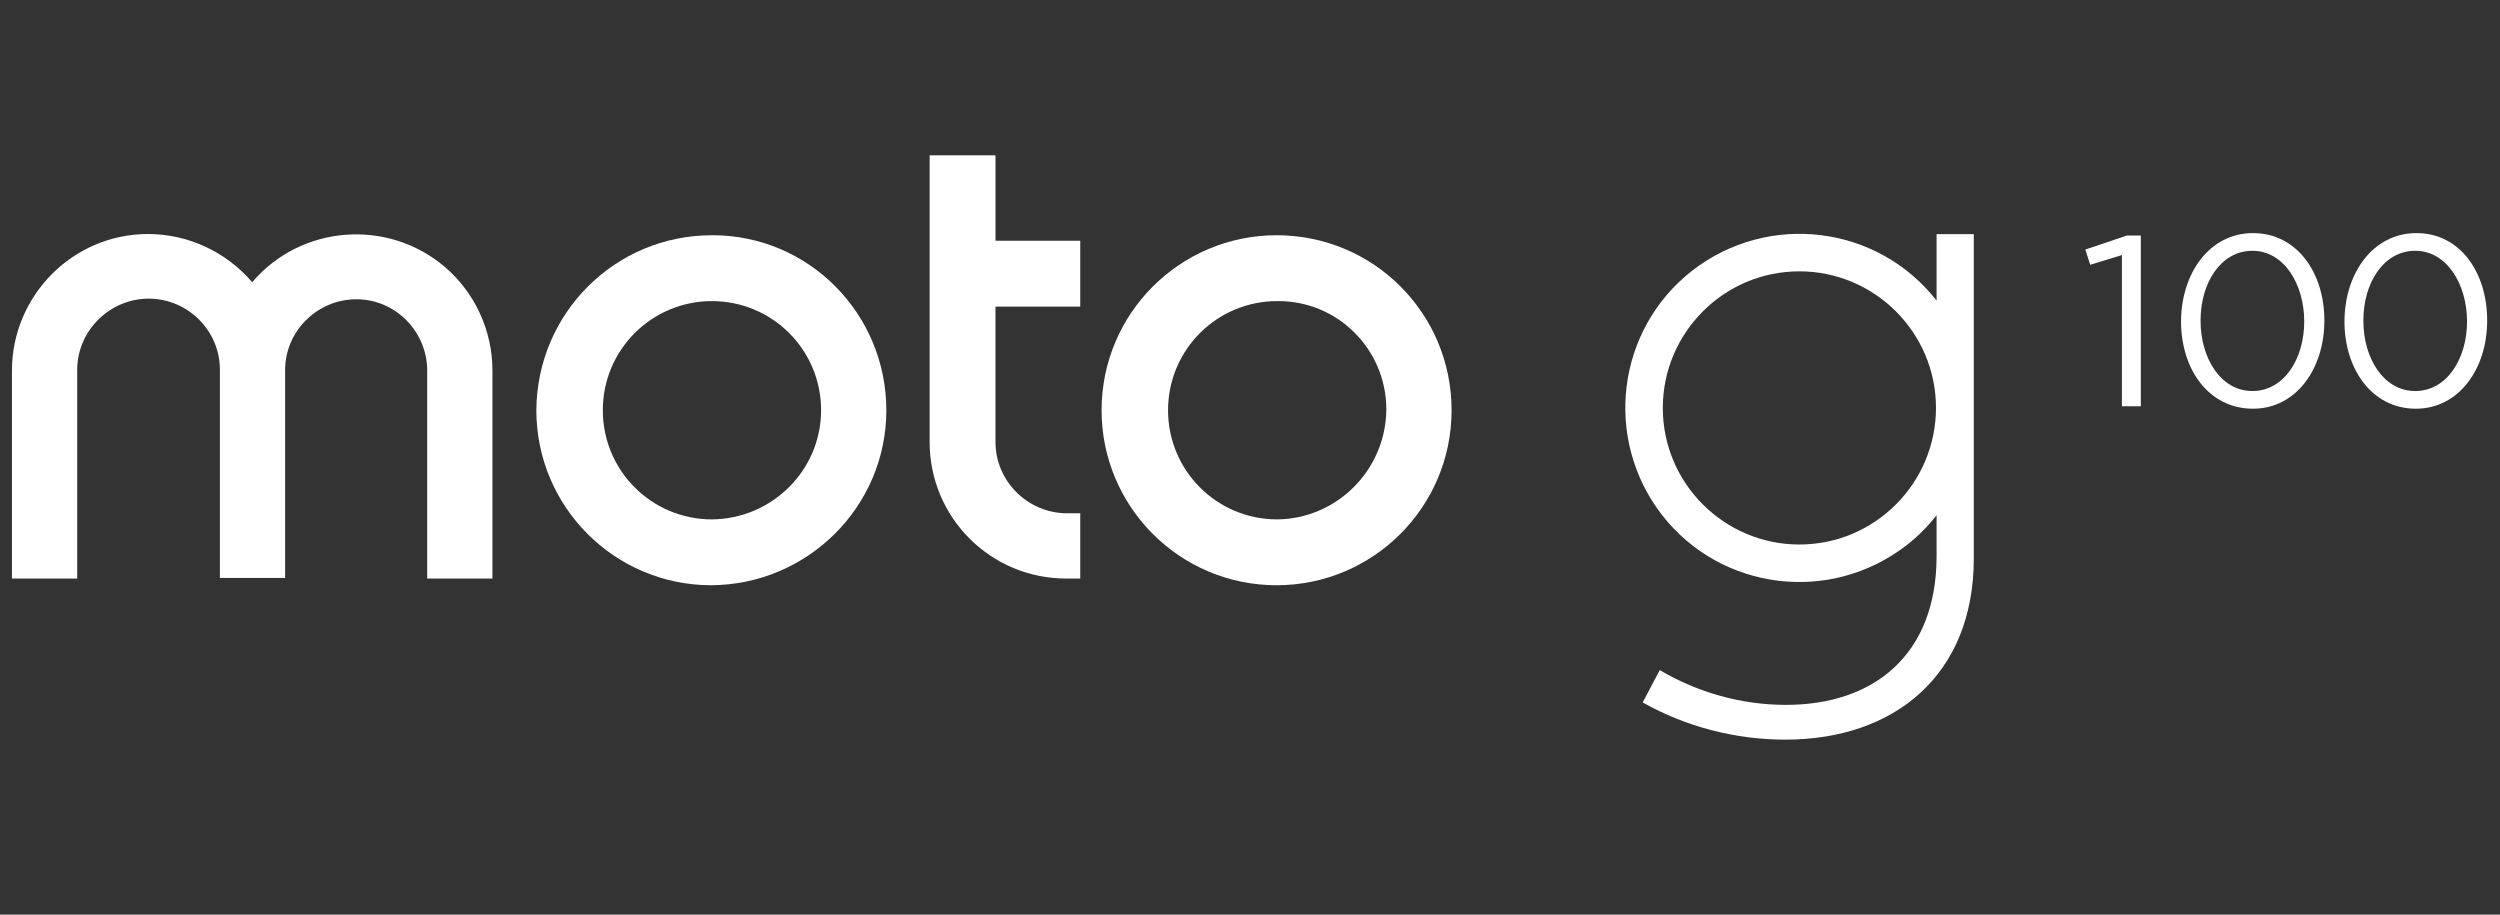
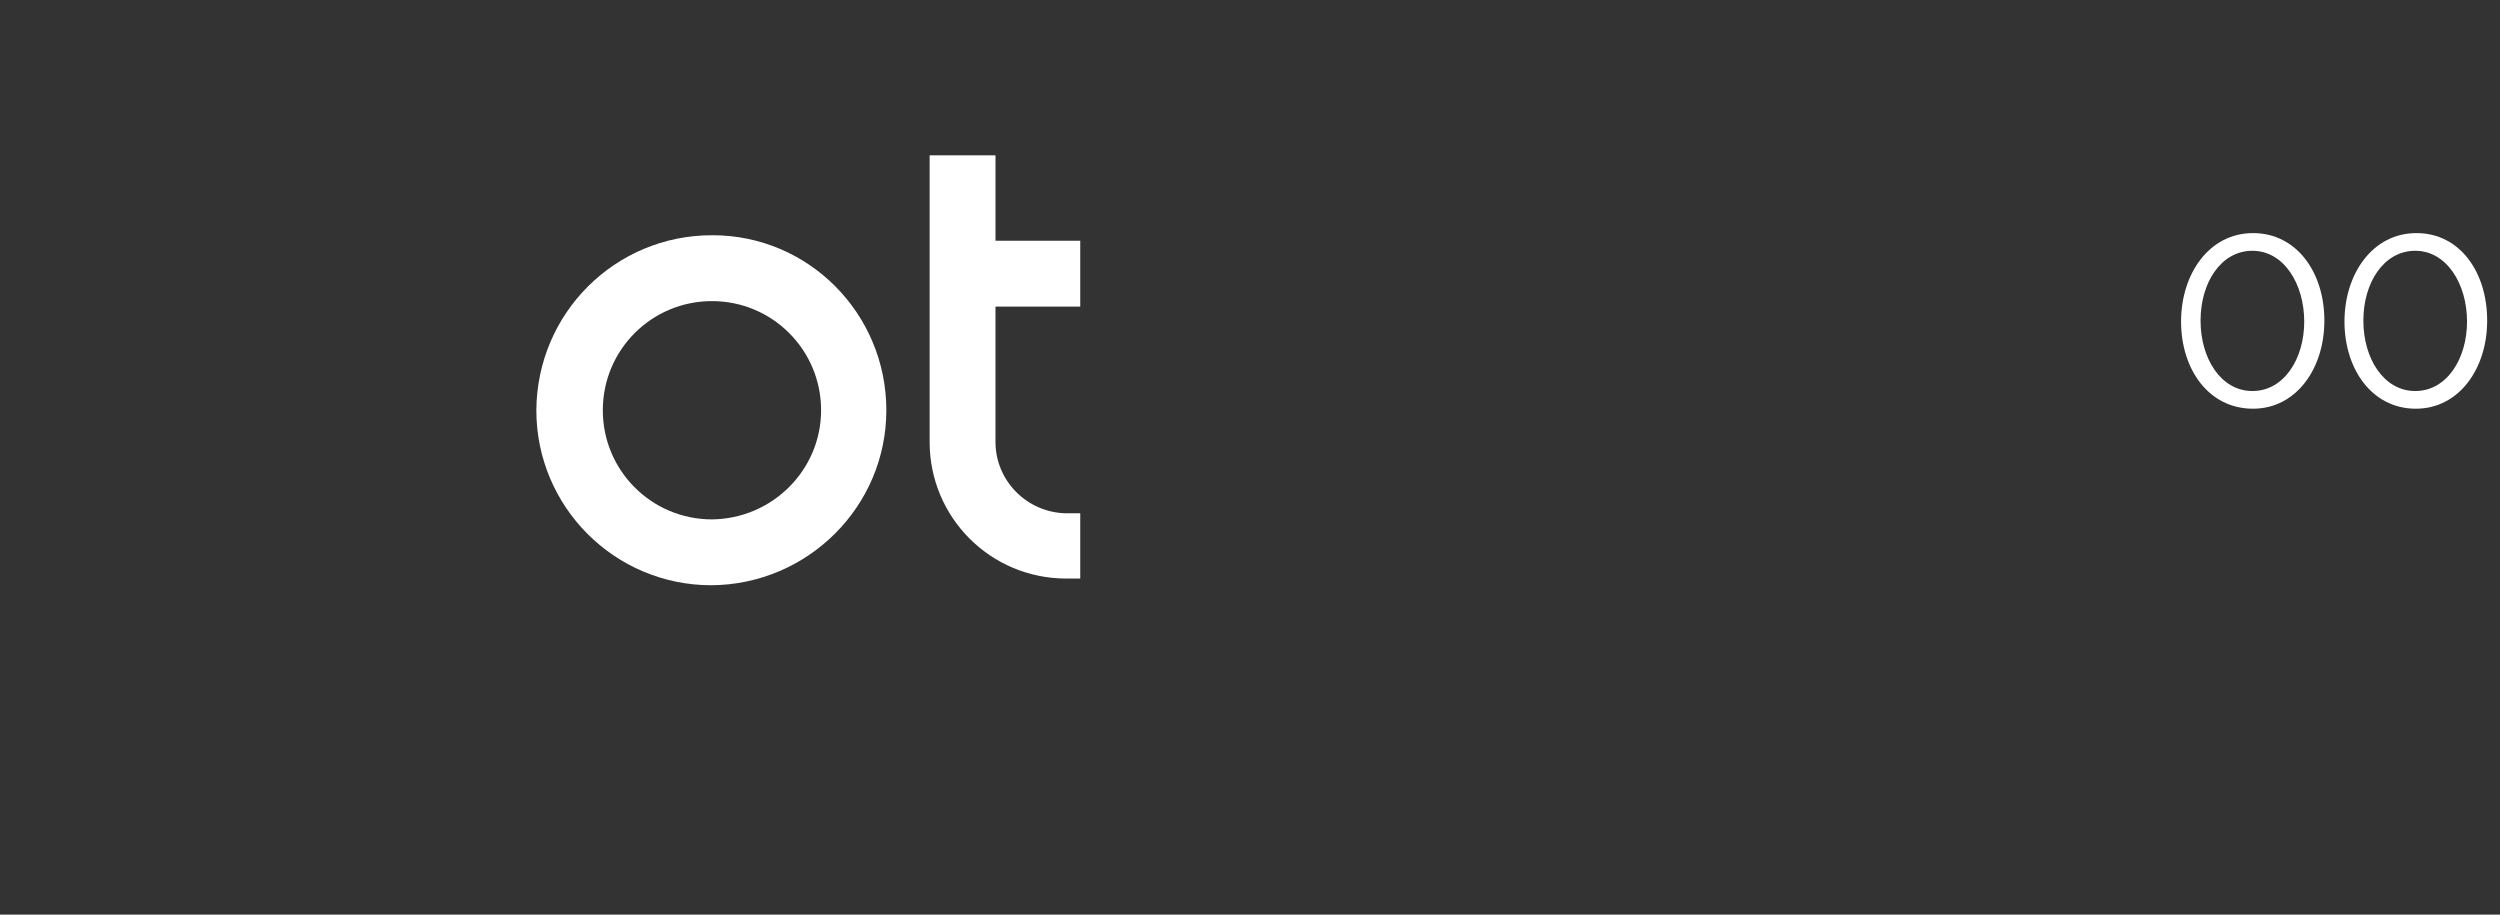
<svg xmlns="http://www.w3.org/2000/svg" version="1.1" id="Layer_1" x="0px" y="0px" viewBox="0 0 410 150" style="enable-background:new 0 0 410 150;" xml:space="preserve">
  <rect x="0" y="0" width="410" height="150" fill="#333333" stroke="none" />
  <style type="text/css">
	.st0{fill:none;}
	.st1{fill:#FFFFFF;}
</style>
  <g>
-     <rect x="-307" y="-286.9" class="st0" width="1024" height="316" />
-   </g>
+     </g>
  <g id="Tahoe" transform="translate(-1 800)">
    <g id="logo" transform="translate(1 -800)">
      <g id="Grupo_66">
        <g>
          <g id="Grupo_65">
-             <path id="Caminho_327" class="st1" d="M295.1,89.3c-12.3,0-22.4-10-22.4-22.4c0-12.3,10-22.4,22.4-22.4       c12.3,0,22.4,10,22.4,22.4C317.5,79.2,307.5,89.3,295.1,89.3C295.1,89.3,295.1,89.3,295.1,89.3 M317.6,49.3       c-9.7-12.4-27.6-14.6-40.1-4.9c0,0,0,0,0,0c-12.4,9.7-14.6,27.6-4.9,40.1c0,0,0,0,0,0c9.7,12.4,27.6,14.6,40.1,4.9c0,0,0,0,0,0       c1.8-1.4,3.5-3.1,4.9-4.9c0,2.3,0,4.5,0,6.7c0,16.2-10.3,24.4-24.7,24.4c-7.3,0-14.4-2-20.7-5.7l-2.8,5.3       c7.1,4,15.2,6.1,23.4,6.1c17.9,0,30.9-10.6,30.9-29.7V38.4h-6.1C317.6,42.1,317.6,45.9,317.6,49.3" />
            <g id="Grupo_63" transform="translate(58.36 59.28)">
              <path id="Caminho_328" class="st1" d="M116.5,24.9h2.3v10.7h-2.3c-12.4,0-22.4-10-22.4-22.4v-47h10.8v14h13.9V-9h-13.9v22.2        C104.9,19.6,110.1,24.8,116.5,24.9" />
-               <path id="Caminho_329" class="st1" d="M22.4,1.5v34.1H11.7V1.5c0-6.4-5.2-11.7-11.6-11.7c0,0,0,0,0,0        c-6.4,0-11.7,5.2-11.7,11.6c0,0,0,0,0,0v34.1h-10.7V1.5c0.1-6.4-5.1-11.7-11.5-11.8c-6.4-0.1-11.8,5.1-11.9,11.5v34.4h-10.7        V1.5c0-12.3,10-22.4,22.3-22.4c6.6,0,12.8,2.9,17.1,7.9c8-9.4,22.2-10.5,31.6-2.5C19.5-11.3,22.4-5.1,22.4,1.5" />
              <path id="Caminho_330" class="st1" d="M58.4-20.7c-15.9,0-28.7,12.8-28.8,28.7c0,15.8,12.8,28.7,28.7,28.7c0,0,0,0,0,0        C74.1,36.6,87,23.8,87,8c0,0,0,0,0,0C87-7.8,74.3-20.7,58.5-20.7C58.5-20.7,58.4-20.7,58.4-20.7 M58.4,25.9        c-9.9,0-17.9-8-17.9-17.9c0,0,0,0,0,0c0-9.9,8-17.9,17.9-17.9c0,0,0,0,0,0c9.9,0,17.9,8,17.9,17.9c0,0,0,0,0,0l0,0        C76.3,17.8,68.3,25.8,58.4,25.9" />
-               <path id="Caminho_331" class="st1" d="M151-20.7c-15.8,0-28.7,12.8-28.7,28.7c0,15.8,12.8,28.7,28.7,28.7        c15.8,0,28.7-12.8,28.7-28.7c0,0,0,0,0,0C179.7-7.9,166.9-20.7,151-20.7C151-20.7,151-20.7,151-20.7 M151.1,25.9        c-9.9,0-17.9-8-17.9-17.9c0,0,0,0,0,0c0-9.9,8-17.9,17.9-17.9c0,0,0,0,0,0C161-10,169-2,169,7.9c0,0,0,0,0,0l0,0        C168.9,17.8,160.9,25.8,151.1,25.9" />
            </g>
            <g id="Grupo_64" transform="translate(406.594 72.328)">
-               <path id="Caminho_332" class="st1" d="M-58.6-30.5l-5.2,1.6l-0.8-2.5l6.8-2.3h2.3v28h-3.1L-58.6-30.5L-58.6-30.5z" />
              <path id="Caminho_333" class="st1" d="M-48.9-19.6L-48.9-19.6c0-7.8,4.6-14.5,11.8-14.5s11.7,6.5,11.7,14.3v0.1        c0,7.8-4.6,14.4-11.7,14.4C-44.4-5.3-48.9-11.8-48.9-19.6z M-28.7-19.6L-28.7-19.6c0-6.1-3.3-11.6-8.5-11.6        c-5.2,0-8.5,5.3-8.5,11.4v0.1c0,6.1,3.3,11.5,8.5,11.5C-32-8.2-28.7-13.5-28.7-19.6z" />
              <path id="Caminho_334" class="st1" d="M-22.1-19.6L-22.1-19.6c0-7.8,4.6-14.5,11.8-14.5S1.3-27.6,1.3-19.8v0.1        c0,7.8-4.6,14.4-11.7,14.4C-17.6-5.3-22.1-11.8-22.1-19.6z M-2-19.6L-2-19.6c0-6.1-3.3-11.6-8.5-11.6c-5.2,0-8.5,5.3-8.5,11.4        v0.1c0,6.1,3.3,11.5,8.5,11.5S-2-13.5-2-19.6L-2-19.6z" />
            </g>
          </g>
        </g>
      </g>
    </g>
  </g>
</svg>